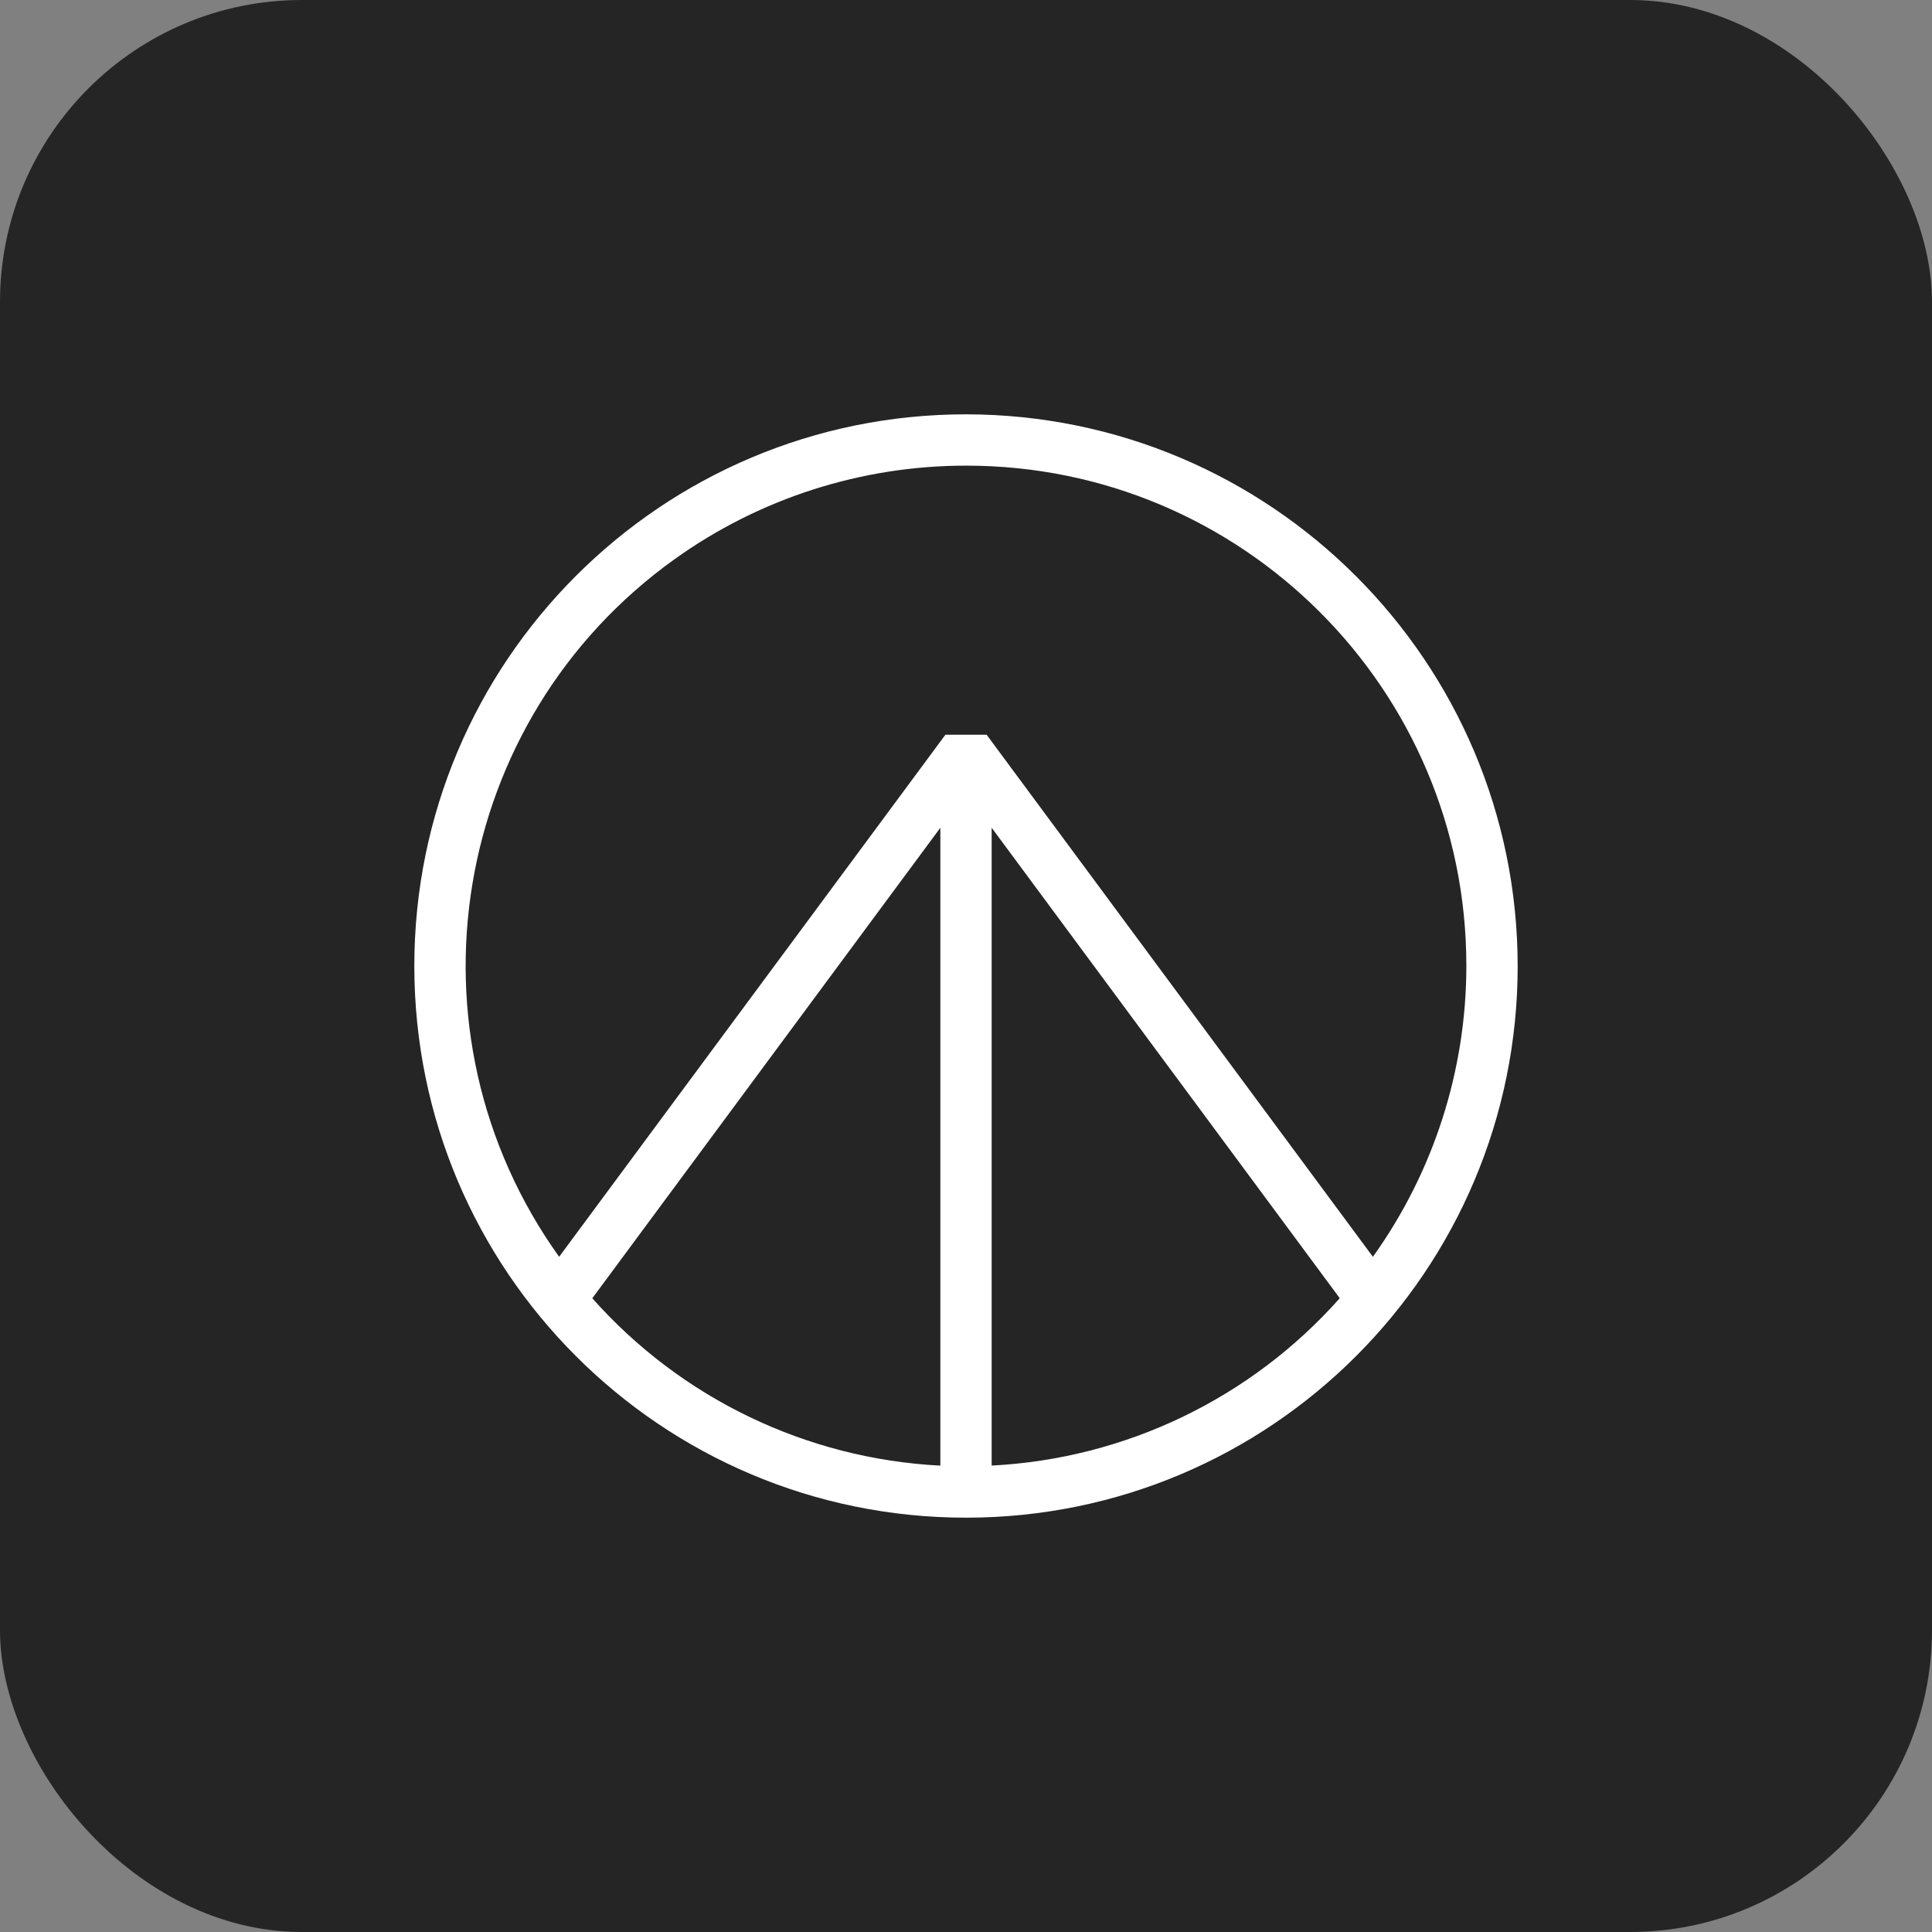
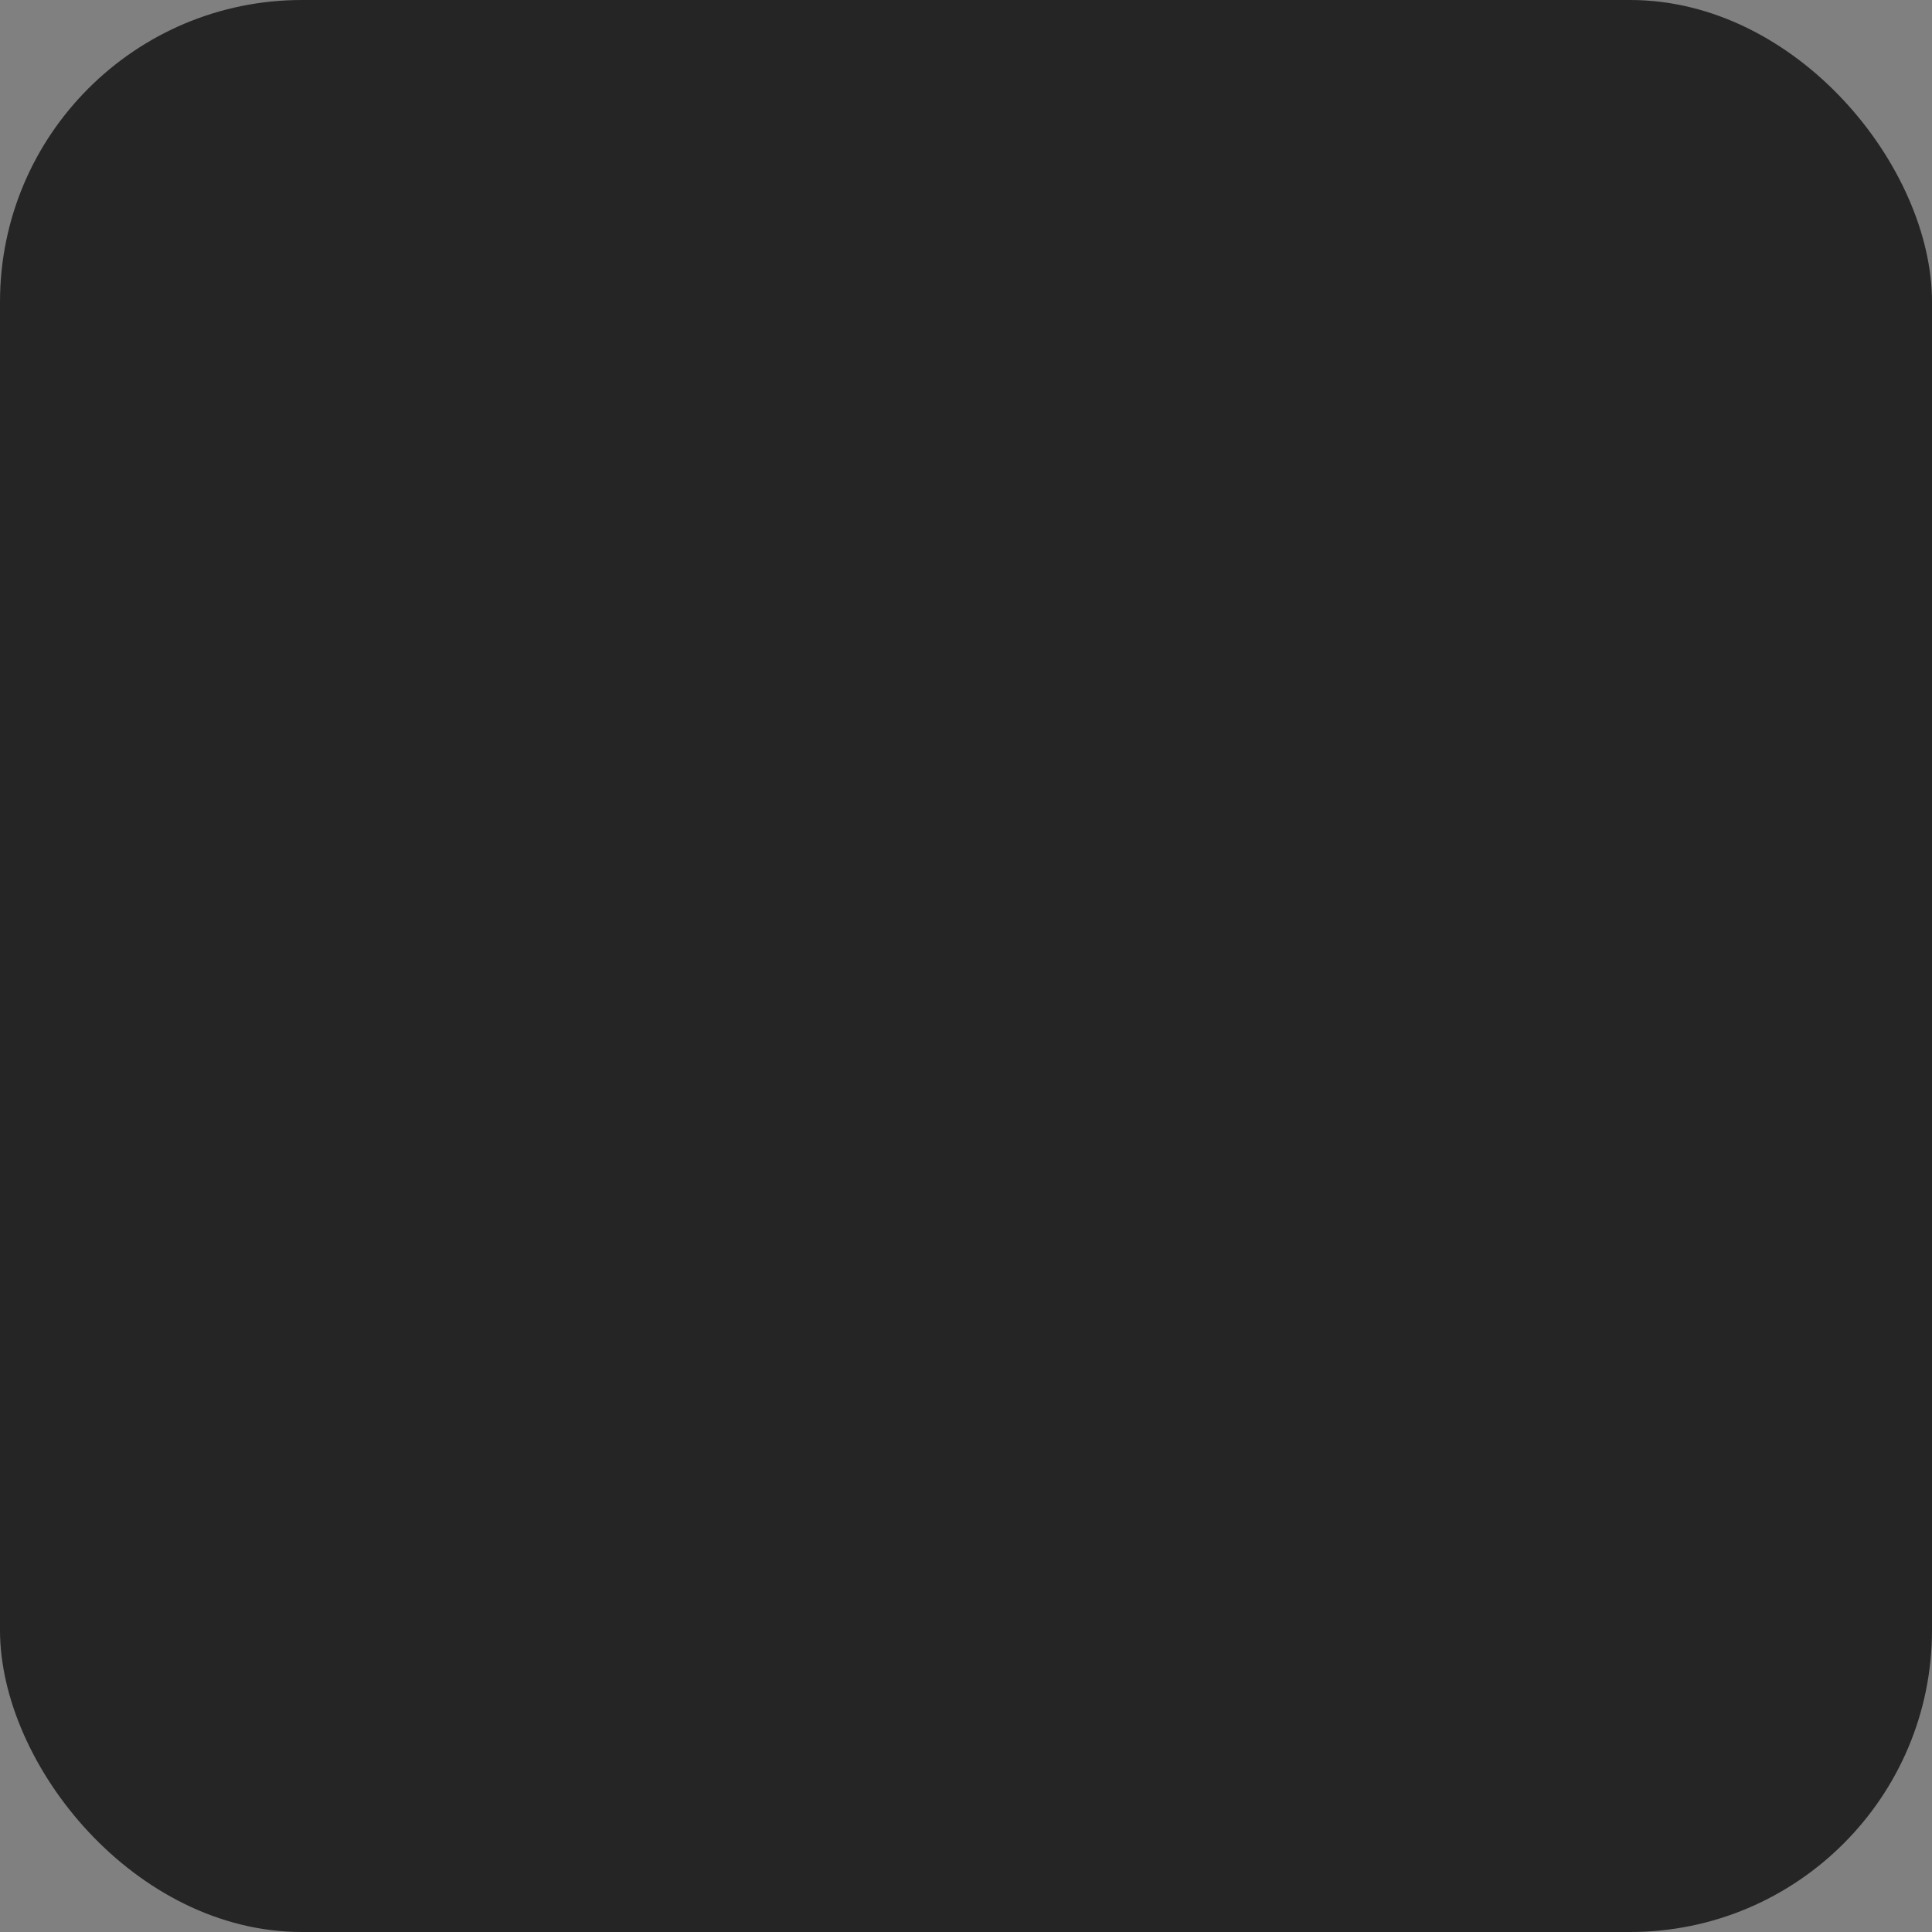
<svg xmlns="http://www.w3.org/2000/svg" id="Layer_1" data-name="Layer 1" viewBox="0 0 64 64">
  <rect x="0" y="0" width="64" height="64" fill="#808080" stroke="none" />
  <defs>
    <style>      .cls-1 {        fill: #fff;      }      .cls-2 {        fill: #252525;      }    </style>
  </defs>
  <rect class="cls-2" width="64" height="64" rx="10" ry="10" />
  <g id="Layer_2" data-name="Layer 2">
    <g id="Layer_1-2" data-name="Layer 1-2">
-       <path class="cls-1" d="M32,13.725c-10.093,0-18.275,8.182-18.275,18.275s8.182,18.275,18.275,18.275,18.275-8.182,18.275-18.275v-.002c-.011-10.088-8.187-18.262-18.275-18.273ZM32,15.425c9.149-.005,16.57,7.407,16.575,16.556.002,3.462-1.08,6.837-3.096,9.652l-12.796-17.294h-1.365l-12.796,17.294c-5.325-7.439-3.612-17.787,3.828-23.112,2.814-2.015,6.189-3.097,9.65-3.096ZM19.621,43.006l11.529-15.585v21.13c-4.431-.227-8.585-2.225-11.529-5.544ZM32.85,48.55v-21.13l11.531,15.585c-2.945,3.32-7.099,5.317-11.531,5.544Z" />
-     </g>
+       </g>
  </g>
</svg>